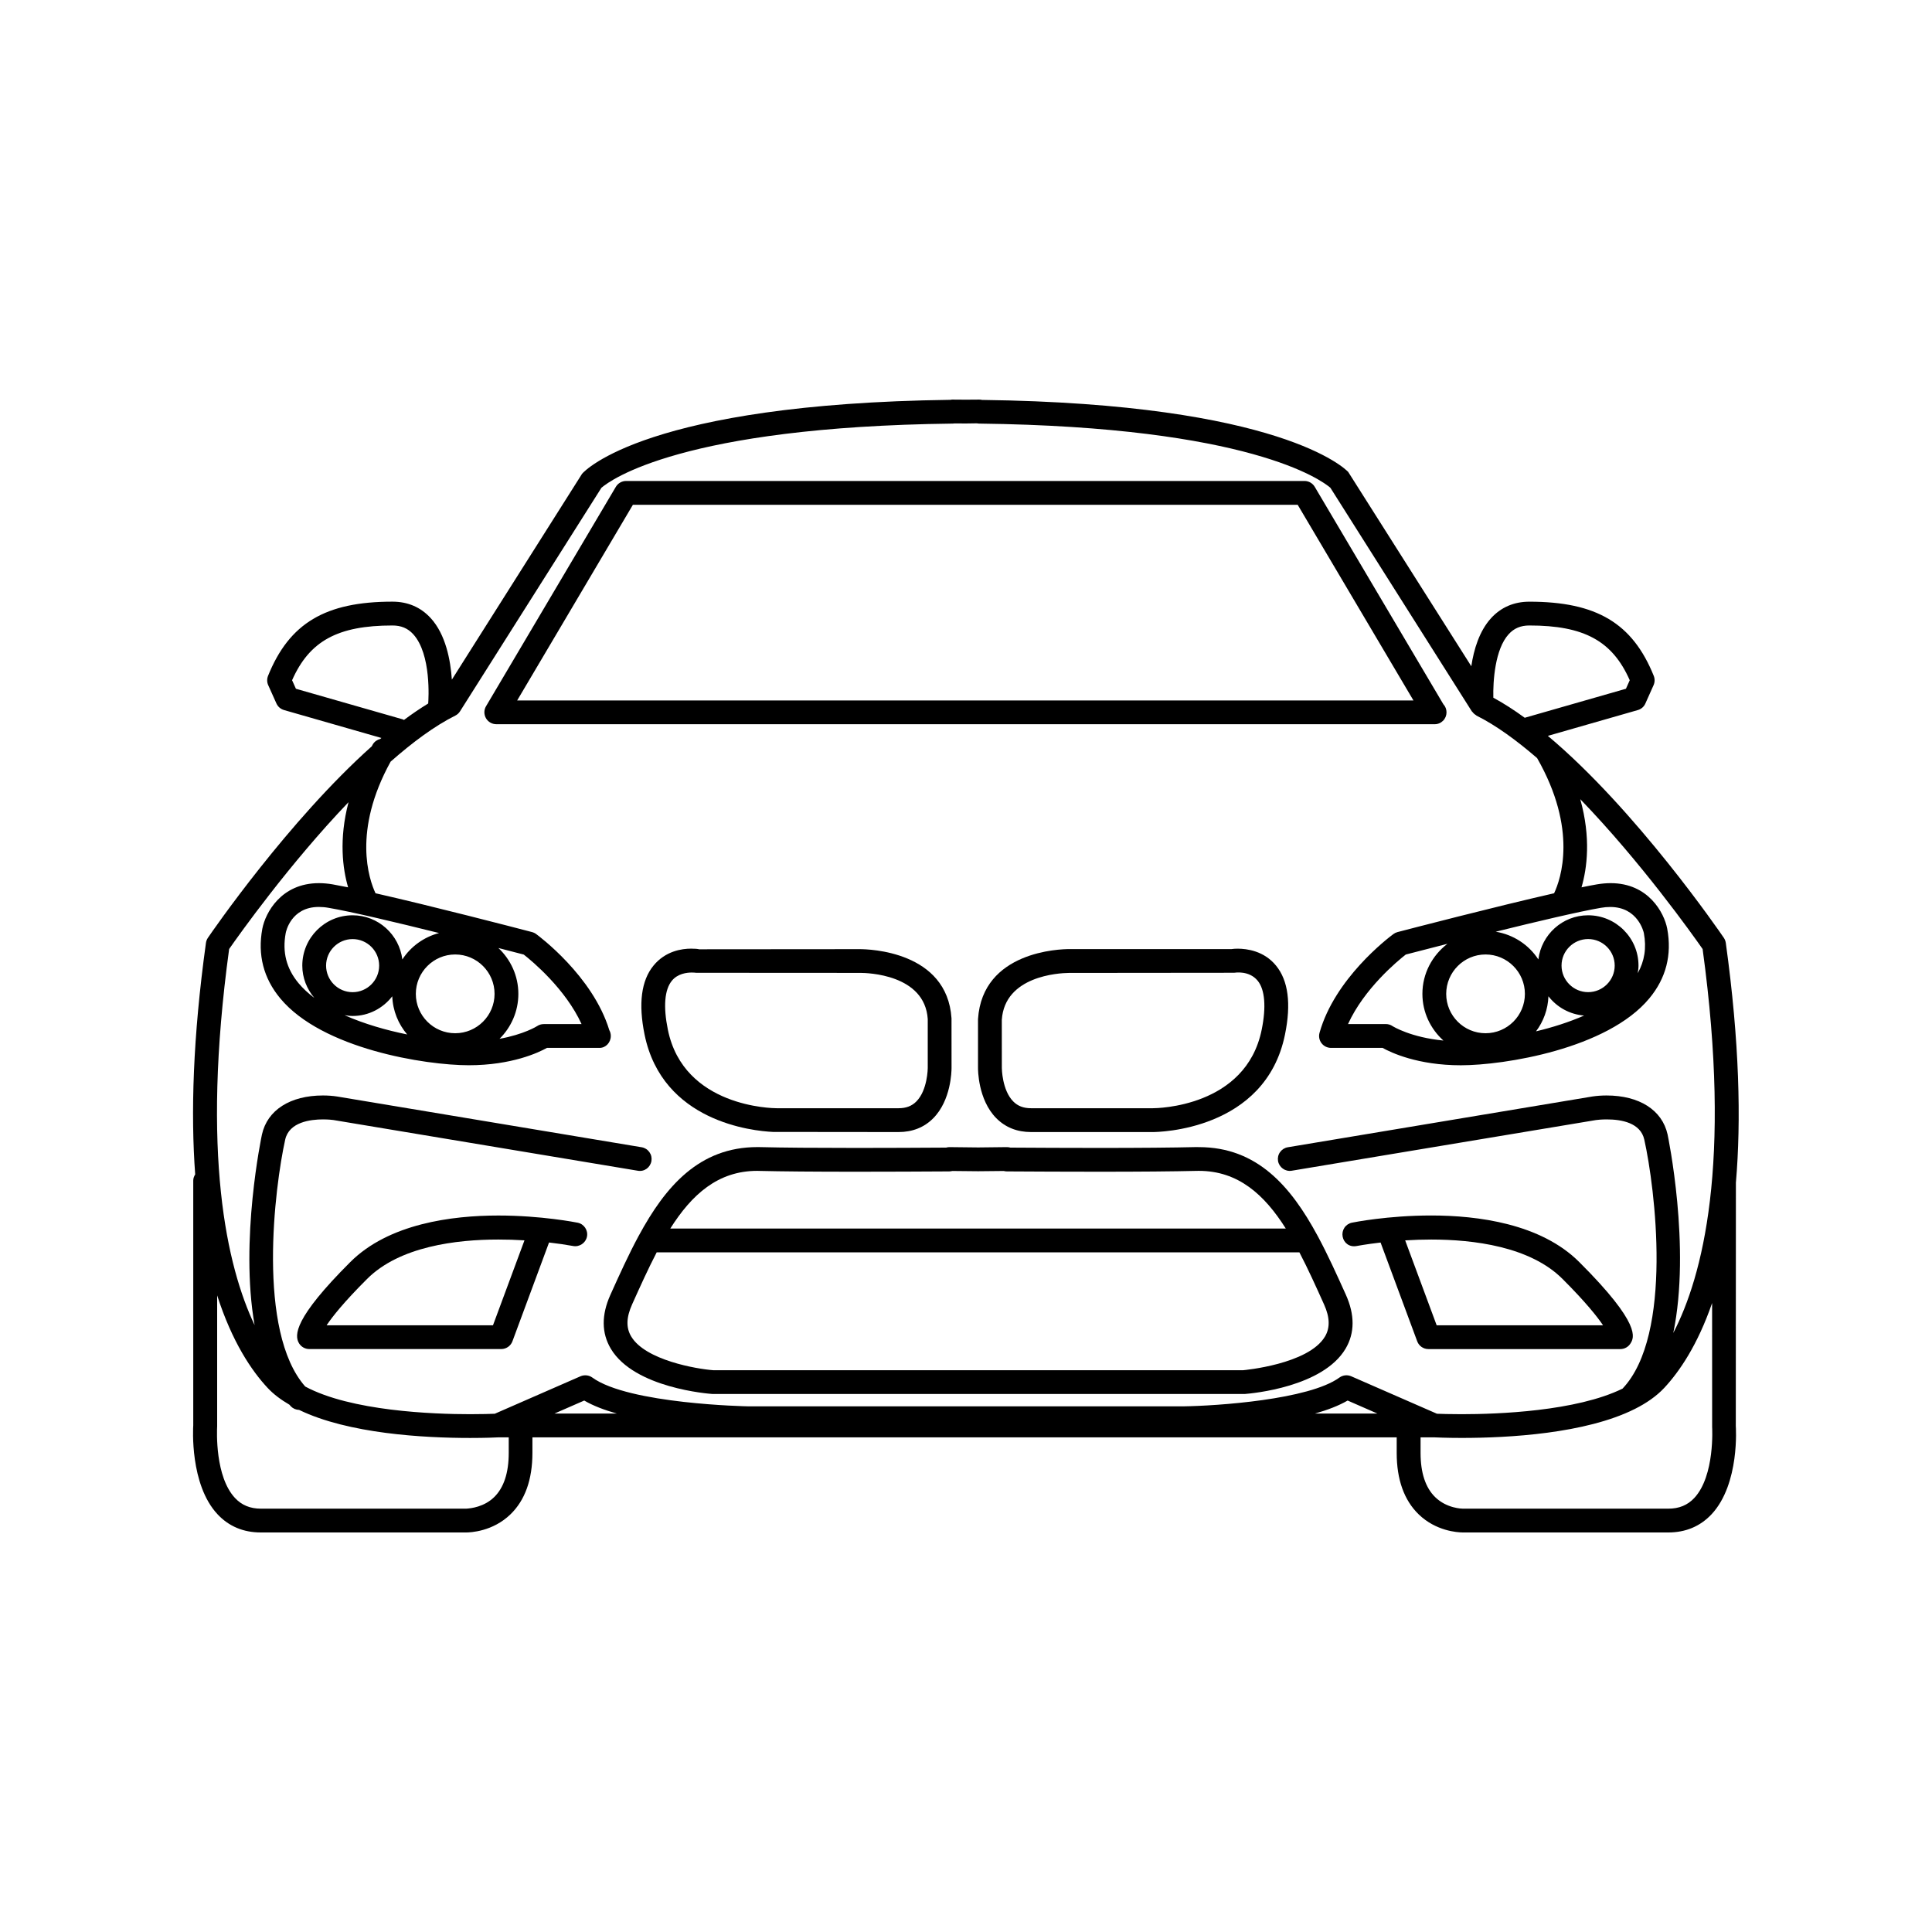
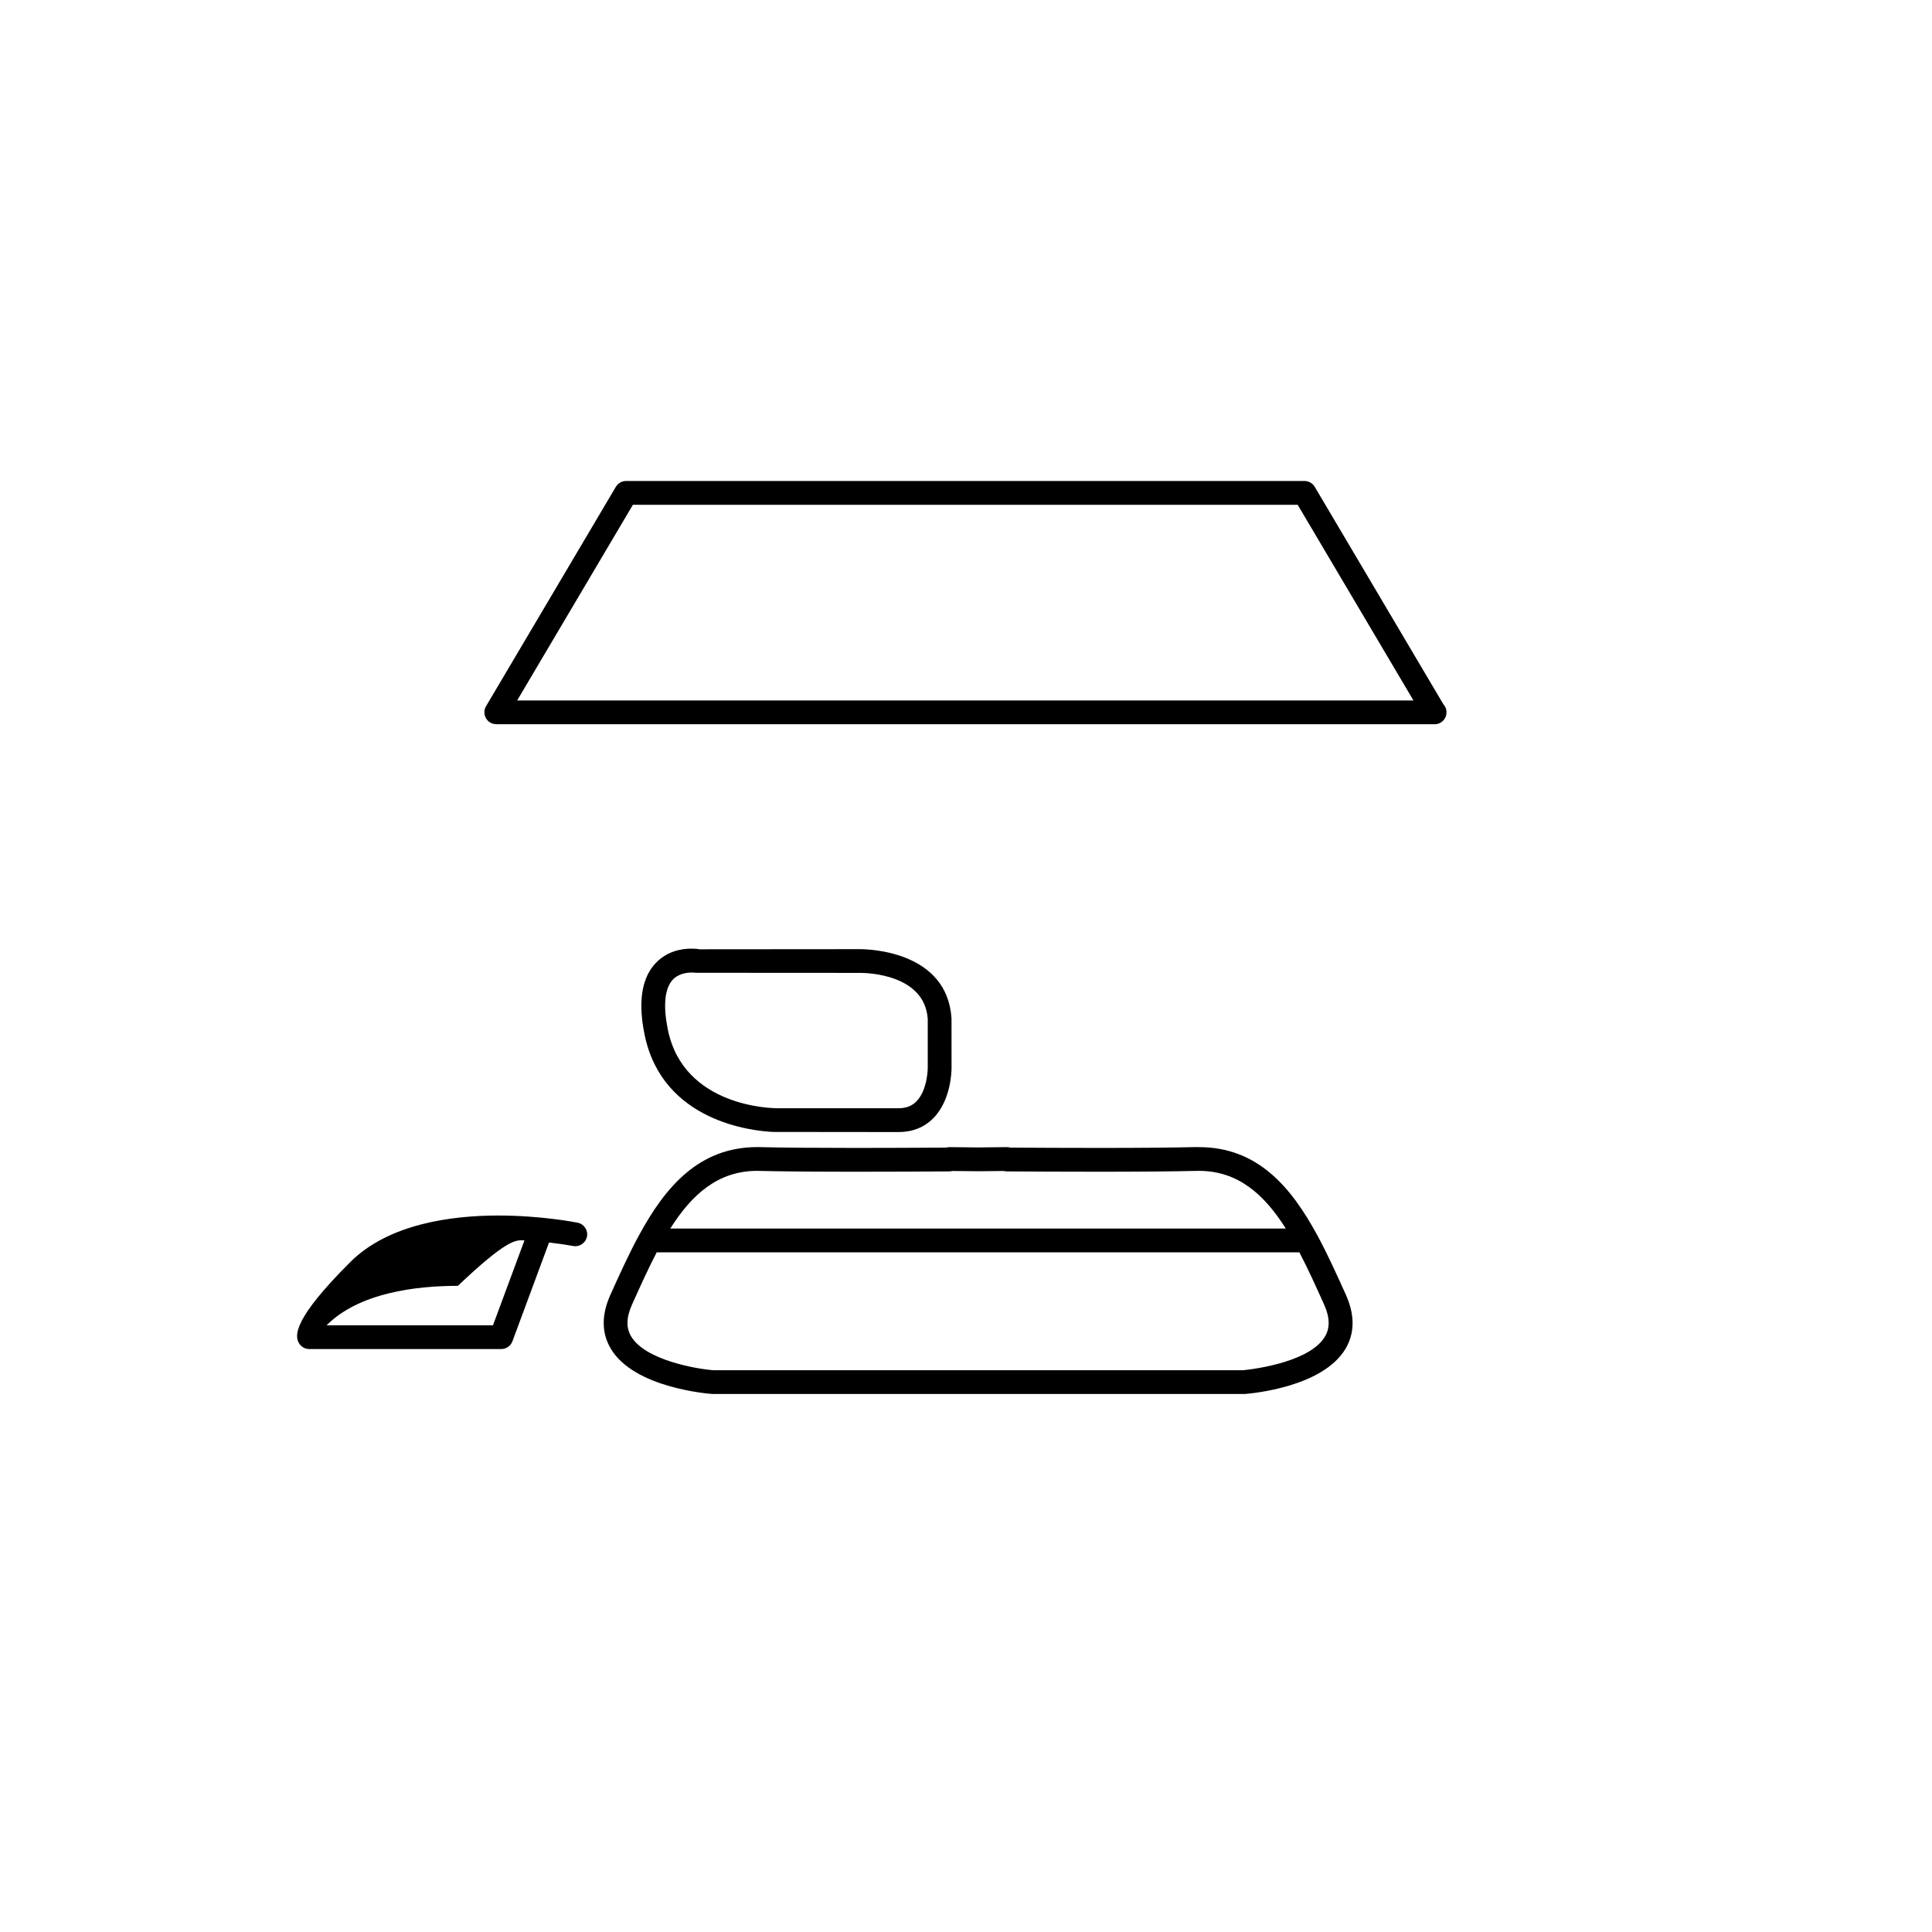
<svg xmlns="http://www.w3.org/2000/svg" version="1.1" id="Layer_1" x="0px" y="0px" viewBox="0 0 600 600" enable-background="new 0 0 600 600" xml:space="preserve">
  <g>
    <path d="M448.16,223.83c0.69-0.7,1.07-1.63,1.07-2.6c0-0.95-0.34-1.83-0.98-2.52l-39.95-67.53c-0.68-1.13-1.87-1.81-3.18-1.81   H194.44c-1.3,0-2.51,0.69-3.18,1.81l-40.32,68.15c-0.68,1.14-0.68,2.56-0.02,3.72c0.66,1.15,1.89,1.86,3.21,1.86h291.42   C446.53,224.92,447.46,224.53,448.16,223.83L448.16,223.83z M438.96,217.53H160.61l35.94-60.76h206.46L438.96,217.53z" />
    <path d="M371.36,356.24c-6.97,0.17-17.38,0.26-30.09,0.26c-9.6,0-19.39-0.05-27.47-0.1c-0.35-0.1-0.81-0.16-1.16-0.15   c-0.44,0-3.78,0.05-8.84,0.1c-5.23-0.05-8.61-0.09-9.01-0.1c-0.34,0.01-0.67,0.07-0.97,0.15c-8.2,0.05-18.13,0.1-27.86,0.1   c-12.93,0-22.95-0.08-29.81-0.25l-0.94-0.01c-18.06,0-28.54,12.2-36.8,27.46c-0.02,0.05-0.06,0.09-0.08,0.14   c-3.15,5.83-5.98,12.09-8.78,18.31c-2.8,6.23-2.75,11.85,0.15,16.72c7.31,12.26,30.55,13.98,31.62,14.05l165.17,0l0.05,0   c2.46-0.19,24.27-2.18,31.33-14.06c2.89-4.87,2.91-10.54,0.07-16.83c-2.78-6.17-5.59-12.38-8.71-18.17   c-0.03-0.07-0.07-0.12-0.1-0.18c-8.25-15.25-18.71-27.43-36.8-27.43L371.36,356.24z M196.31,405.08   c2.51-5.58,4.99-11.07,7.63-16.15h199.6c2.67,5.11,5.16,10.63,7.69,16.25c1.77,3.95,1.86,7.19,0.26,9.89   c-5.15,8.67-25.26,10.44-25.36,10.46l-164.55,0.01c-5.24-0.38-21.16-3.13-25.54-10.46C194.39,412.34,194.48,409.16,196.31,405.08   L196.31,405.08z M208.16,381.54c6.65-10.53,14.78-17.92,27-17.92l0.8,0.02c6.7,0.16,16.78,0.25,29.97,0.25   c10.13,0,20.48-0.05,28.86-0.1c0.32,0,0.64-0.05,0.95-0.13c1.41,0.02,4.23,0.05,8.04,0.08c3.74-0.03,6.53-0.06,7.94-0.08   c0.34,0.09,0.66,0.13,0.96,0.13c8.31,0.05,18.53,0.1,28.58,0.1c12.78,0,23.24-0.09,30.26-0.26l0.8-0.01   c12.21,0,20.35,7.38,27,17.92L208.16,381.54z" />
-     <path d="M421.33,386.96c0.02,0,2.83-0.55,7.42-1.08l11.38,30.68c0.53,1.44,1.92,2.41,3.46,2.41h59.63c1.29,0,2.49-0.68,3.15-1.76   c1.07-1.74,3.58-5.81-15.89-25.24c-11.96-11.98-31.61-14.49-45.99-14.49c-13.55,0-24.18,2.14-24.62,2.23   c-0.97,0.19-1.8,0.75-2.35,1.57c-0.54,0.82-0.74,1.8-0.55,2.78C417.35,386.03,419.11,387.39,421.33,386.96L421.33,386.96z    M436.39,385.21c2.75-0.17,5.46-0.26,8.09-0.26c13.03,0,30.68,2.13,40.79,12.25c7.22,7.22,10.8,11.75,12.57,14.38h-51.67   L436.39,385.21z" />
-     <path d="M384.37,294.62c-0.66,0-1.43,0.04-1.92,0.13h-50.41c-2.75,0-26.93,0.61-28.31,21.74v15.15c0,0.4-0.06,9.84,5.68,15.63   c2.83,2.85,6.46,4.3,10.8,4.3h37.79c1.42,0,34.99-0.34,41.07-30.31c1.95-9.54,1.01-16.74-2.78-21.37   C392.56,295.3,387.22,294.62,384.37,294.62L384.37,294.62z M358.01,344.17h-37.79c-2.36,0-4.12-0.67-5.54-2.1   c-3.5-3.52-3.55-10.33-3.55-10.4l-0.01-14.94c0.9-13.66,17.73-14.54,20.8-14.58h0l51.34-0.05c0.33-0.04,4.68-0.76,7.32,2.47   c2.25,2.74,2.69,8.15,1.25,15.21C386.94,343.89,359.2,344.17,358.01,344.17L358.01,344.17z" />
-     <path d="M179.39,379.72c-0.45-0.09-11.23-2.23-24.63-2.23c-14.38,0-34.04,2.51-46,14.48c-17.44,17.41-17.41,22.75-15.87,25.24   c0.67,1.08,1.87,1.75,3.15,1.75h59.63c1.54,0,2.93-0.96,3.47-2.4l11.37-30.69c2.64,0.3,5.23,0.68,7.43,1.08   c2.01,0.4,3.96-0.94,4.35-2.9C182.68,382.07,181.39,380.12,179.39,379.72L179.39,379.72z M162.88,385.2l-9.78,26.38h-51.67   c1.76-2.64,5.34-7.18,12.56-14.38c10.12-10.13,27.75-12.25,40.76-12.25C157.39,384.94,160.12,385.03,162.88,385.2L162.88,385.2z" />
+     <path d="M179.39,379.72c-0.45-0.09-11.23-2.23-24.63-2.23c-14.38,0-34.04,2.51-46,14.48c-17.44,17.41-17.41,22.75-15.87,25.24   c0.67,1.08,1.87,1.75,3.15,1.75h59.63c1.54,0,2.93-0.96,3.47-2.4l11.37-30.69c2.64,0.3,5.23,0.68,7.43,1.08   c2.01,0.4,3.96-0.94,4.35-2.9C182.68,382.07,181.39,380.12,179.39,379.72L179.39,379.72z M162.88,385.2l-9.78,26.38h-51.67   c10.12-10.13,27.75-12.25,40.76-12.25C157.39,384.94,160.12,385.03,162.88,385.2L162.88,385.2z" />
    <path d="M240.05,351.53l38.98,0.04c4.34,0,7.98-1.44,10.8-4.29c5.52-5.56,5.68-14.58,5.68-15.6l-0.01-15.42   c-1.36-20.88-25.68-21.49-28.46-21.49l-49.89,0.04c-0.56-0.14-1.37-0.2-2.55-0.2c-2.75,0-7.92,0.68-11.67,5.29   c-3.78,4.63-4.71,11.82-2.76,21.37C205.7,348.42,233.8,351.24,240.05,351.53L240.05,351.53z M208.66,304.57   c1.8-2.21,4.63-2.54,6.16-2.54c0.58,0,1.01,0.04,1.38,0.08l51.01,0.03c2.05,0,20,0.41,20.91,14.35v15.2   c0,0.07-0.05,6.87-3.54,10.38c-1.42,1.43-3.18,2.1-5.54,2.1h-37.8c-1.18,0-28.93-0.28-33.83-24.39   C205.95,312.61,206.38,307.35,208.66,304.57L208.66,304.57z" />
-     <path d="M539.1,367.29c1.65-19.31,1.12-43.71-3.14-74.48c-0.09-0.57-0.3-1.1-0.6-1.55c-1.33-1.95-27.28-39.77-54.66-62.73   l27.93-8.01c1.06-0.3,1.92-1.04,2.36-2.05l2.54-5.68c0.41-0.92,0.43-1.97,0.06-2.89c-6.6-16.37-17.79-23.04-38.63-23.04   c-4.78,0-8.78,1.72-11.89,5.11c-3.66,4.01-5.37,9.75-6.14,14.94l-38.23-60.34c-0.81-0.86-20.86-21.19-113.71-22.37   c-0.29-0.07-0.58-0.1-0.87-0.1l-4.15,0.03l-4.19-0.03c-0.28,0-0.56,0.04-0.57,0.07c-94.09,1.23-113.53,21.91-114.43,22.95   l-40.45,63.95c-0.41-6.03-1.9-14.01-6.56-19.1c-3.1-3.39-7.1-5.12-11.89-5.12c-20.83,0-32.03,6.68-38.64,23.05   c-0.37,0.93-0.35,1.99,0.06,2.89l2.55,5.68c0.44,0.99,1.3,1.73,2.35,2.04l30.24,8.67c-0.11,0.1-0.23,0.2-0.34,0.3   c-0.94,0.24-1.8,0.82-2.31,1.67c-0.12,0.21-0.21,0.42-0.34,0.63c-25.88,23.1-49.62,57.61-50.89,59.48   c-0.32,0.48-0.53,1.02-0.6,1.57c-4.08,29.43-4.73,52.99-3.34,71.89c-0.34,0.56-0.6,1.18-0.6,1.89l0,76.02   c-0.05,0.74-1.12,18.37,7.53,27.63c3.51,3.76,8.04,5.66,13.46,5.66h63.72c1.34,0,8.27-0.27,13.8-5.63   c4.52-4.37,6.82-10.79,6.82-19.08v-4.83h268.41v4.83c0,8.28,2.3,14.69,6.82,19.08c5.37,5.2,12.02,5.61,13.69,5.63l63.81,0   c5.43,0,9.95-1.91,13.47-5.66c8.83-9.46,7.53-27.3,7.52-27.38L539.1,367.29L539.1,367.29z M531.72,443.14   c0.01,0.15,0.9,15.18-5.55,22.08c-2.09,2.23-4.73,3.31-8.06,3.31l-63.79,0c-0.2,0-5-0.04-8.63-3.6c-3-2.94-4.52-7.55-4.52-13.72   v-4.83h4.17c0.5,0.02,3.75,0.18,8.6,0.18h0c14.6,0,38.4-1.33,53.68-8.95c0.05-0.02,0.1-0.05,0.14-0.07   c3.58-1.8,6.68-3.95,9.08-6.51c4.7-5.04,10.34-13.27,14.87-26.36L531.72,443.14z M67.44,442.88V402.3   c4.66,14.47,10.69,23.39,15.67,28.72c1.85,1.99,4.17,3.7,6.77,5.22c0.17,0.17,0.32,0.36,0.48,0.54c0.67,0.68,1.57,1.05,2.53,1.08   c15.29,7.4,38.7,8.71,53.13,8.71c4.85,0,8.1-0.15,8.59-0.18h3.38v4.83c0,6.17-1.52,10.79-4.52,13.72   c-3.08,3.01-7.13,3.51-8.73,3.59l-63.7,0c-3.33,0-5.97-1.08-8.05-3.31C66.79,458.6,67.35,444.56,67.44,442.88L67.44,442.88z    M136.35,289.76c-4.74,1.26-8.79,4.2-11.4,8.21c-0.96-7.71-7.47-13.72-15.44-13.72c-8.62,0-15.63,7.01-15.63,15.63   c0,3.83,1.44,7.3,3.73,10.02c-1.86-1.39-3.51-2.91-4.89-4.56c-3.79-4.56-5.09-9.65-3.99-15.57c0.06-0.33,1.58-8.11,10.3-8.11   c0.97,0,2,0.09,3.04,0.28C109.08,283.13,123.28,286.51,136.35,289.76L136.35,289.76z M101.27,299.88c0-4.54,3.7-8.24,8.24-8.24   c4.54,0,8.24,3.7,8.24,8.24c0,4.55-3.7,8.25-8.24,8.25C104.97,308.13,101.27,304.43,101.27,299.88z M109.51,315.52   c5.02,0,9.45-2.42,12.31-6.11c0.17,4.52,1.89,8.61,4.63,11.85c-6.46-1.31-13.33-3.26-19.45-5.99   C107.82,315.4,108.65,315.52,109.51,315.52L109.51,315.52z M141.36,296.42c6.75,0,12.23,5.49,12.23,12.24   c0,6.74-5.48,12.22-12.23,12.22c-6.74,0-12.22-5.48-12.22-12.22C129.14,301.91,134.62,296.42,141.36,296.42z M160.98,308.66   c0-5.62-2.4-10.66-6.2-14.25c3.49,0.9,6.26,1.62,7.88,2.04c2.59,2.03,12.95,10.63,17.95,21.59h-11.74c-0.74,0-1.46,0.22-2.05,0.62   c-0.05,0.04-4.1,2.59-11.68,3.95C158.73,319.05,160.98,314.11,160.98,308.66L160.98,308.66z M186.21,324.17v0.04V324.17   L186.21,324.17z M108.11,275.57c-1.78-0.36-3.44-0.68-4.79-0.92c-1.45-0.25-2.89-0.38-4.28-0.38c-11.75,0-16.63,9.24-17.57,14.14   c-1.51,8.1,0.36,15.38,5.57,21.65c13.03,15.69,45.07,20.76,58.54,20.76c13.35,0,21.67-3.93,24.3-5.4l16.33,0.01   c1.92,0,3.48-1.67,3.48-3.71c0-0.63-0.16-1.25-0.47-1.81c-5.14-16.85-22.01-29.32-22.71-29.83c-0.37-0.28-0.79-0.49-1.38-0.64   c-6.03-1.58-30.89-8.03-48.51-12.03c-2.03-4.32-7.2-19.31,4.69-40.88c6.76-5.95,13.58-11.04,20.08-14.29   c0.61-0.3,1.12-0.77,1.47-1.33l43.92-69.43c2.8-2.4,25.12-18.91,109.05-19.93c0.24,0,0.49-0.02,0.47-0.05l3.69,0.02l3.39-0.05   c0.26,0.05,0.5,0.08,0.73,0.08c83.89,1.03,106.24,17.53,109.05,19.93l43.92,69.43c0.04,0.07,0.13,0.09,0.17,0.16   c0.31,0.42,0.69,0.77,1.14,1.03c0.06,0.04,0.09,0.11,0.15,0.14c6.09,3.04,12.47,7.71,18.82,13.19c12.7,22.2,7.35,37.59,5.28,41.98   c-18.45,4.2-44.89,11.08-48.68,12.07c-0.44,0.12-0.85,0.32-1.23,0.6c-1.85,1.37-18.23,13.9-22.94,30.66   c-0.31,1.12-0.09,2.29,0.61,3.22c0.69,0.92,1.79,1.47,2.95,1.47h16.02c2.63,1.47,10.93,5.4,24.3,5.4   c13.47,0,45.51-5.08,58.53-20.77c5.21-6.26,7.08-13.55,5.56-21.67c-0.93-4.88-5.8-14.12-17.56-14.12c-1.37,0-2.8,0.13-4.28,0.38   c-1.34,0.23-2.99,0.55-4.77,0.92c1.73-5.93,2.97-15.37-0.39-27.38c18.83,19.48,34.89,42.08,38,46.54   c9.14,66.77-0.05,101.77-9.11,119.23c5.54-26.7-1.67-61.17-1.77-61.65c-1.69-7.58-8.78-12.1-18.97-12.1   c-1.51,0-3.03,0.11-4.42,0.32l-94.55,15.76c-0.97,0.16-1.82,0.69-2.4,1.5c-0.58,0.8-0.8,1.78-0.64,2.76   c0.34,1.98,2.24,3.37,4.25,3.03l94.51-15.74c0.45-0.06,1.69-0.2,3.31-0.2c4.69,0,10.53,1.09,11.68,6.29   c3.31,14.84,9.09,60.63-6.76,77.32c-14.39,7.05-38.74,7.94-49.98,7.94c-3.73,0-6.46-0.09-7.65-0.14l-26.64-11.64   c-1.2-0.52-2.61-0.36-3.65,0.4c-9.51,6.9-38.15,8.79-48.36,8.94H232.36c-0.37,0-37.1-0.72-48.41-8.94   c-1.05-0.76-2.46-0.91-3.66-0.4l-26.63,11.64c-1.19,0.05-3.92,0.14-7.65,0.14c-11.57,0-37.03-0.96-51.22-8.59   c-15.12-17.14-9.49-62-6.22-76.68c1.21-5.47,7.87-6.28,11.74-6.28c1.72,0,3,0.16,3.21,0.19l94.53,15.75   c2.09,0.38,3.93-1.04,4.26-3.03c0.16-0.98-0.06-1.95-0.64-2.76c-0.58-0.81-1.43-1.34-2.4-1.5l-94.58-15.76   c-1.36-0.21-2.87-0.32-4.38-0.32c-10.19,0-17.28,4.53-18.96,12.12c-0.1,0.45-6.95,32.87-2.28,59.2c-8.63-18.2-16.64-53-7.91-116.8   c3.06-4.39,18.64-26.35,37.08-45.61C105.21,260.66,106.42,269.78,108.11,275.57L108.11,275.57z M468.53,196.96   c1.69-1.85,3.73-2.71,6.43-2.71c16.98,0,25.77,4.78,31.17,17l-1.18,2.65l-31.43,9.01c-3.27-2.38-6.53-4.49-9.75-6.23   C463.64,211.57,464.27,201.62,468.53,196.96L468.53,196.96z M497.17,281.93c1-0.18,1.97-0.26,2.89-0.26   c8.62,0,10.39,7.79,10.45,8.09c0.87,4.62,0.21,8.72-1.9,12.48c0.12-0.77,0.24-1.55,0.24-2.36c0-8.62-7.02-15.63-15.64-15.63   c-7.97,0-14.49,6.01-15.46,13.71c-2.95-4.52-7.7-7.7-13.24-8.61C477.12,286.23,490.45,283.08,497.17,281.93L497.17,281.93z    M493.21,291.63c4.55,0,8.25,3.7,8.25,8.24c0,4.55-3.7,8.25-8.25,8.25c-4.55,0-8.26-3.7-8.26-8.25   C484.95,295.33,488.66,291.63,493.21,291.63z M461.35,296.42c6.73,0,12.22,5.49,12.22,12.24c0,6.74-5.48,12.22-12.22,12.22   c-6.74,0-12.22-5.48-12.22-12.22C449.14,301.9,454.62,296.42,461.35,296.42z M441.74,308.65c0,5.77,2.55,10.91,6.52,14.5   c-10.07-0.97-15.55-4.33-15.79-4.48c-0.61-0.42-1.34-0.64-2.08-0.64h-11.75c5.01-11.01,15.35-19.57,17.94-21.59   c2.33-0.61,7.07-1.84,12.93-3.33C444.82,296.71,441.74,302.3,441.74,308.65L441.74,308.65z M480.88,309.4   c2.62,3.38,6.57,5.63,11.08,5.99c-4.72,2.07-9.86,3.69-14.93,4.9C479.33,317.22,480.73,313.48,480.88,309.4L480.88,309.4z    M181.44,434.95c2.76,1.62,6.26,2.95,10.12,4.04H172.2L181.44,434.95z M418.52,434.95l9.24,4.04h-19.38   C412.25,437.89,415.75,436.56,418.52,434.95z M125.07,223.4L91.9,213.9l-1.19-2.65c5.41-12.22,14.21-17,31.18-17   c2.69,0,4.74,0.86,6.43,2.7c5.7,6.23,4.75,20.36,4.66,21.53c-2.49,1.52-5.01,3.23-7.53,5.11   C125.32,223.54,125.22,223.44,125.07,223.4L125.07,223.4z" />
  </g>
</svg>